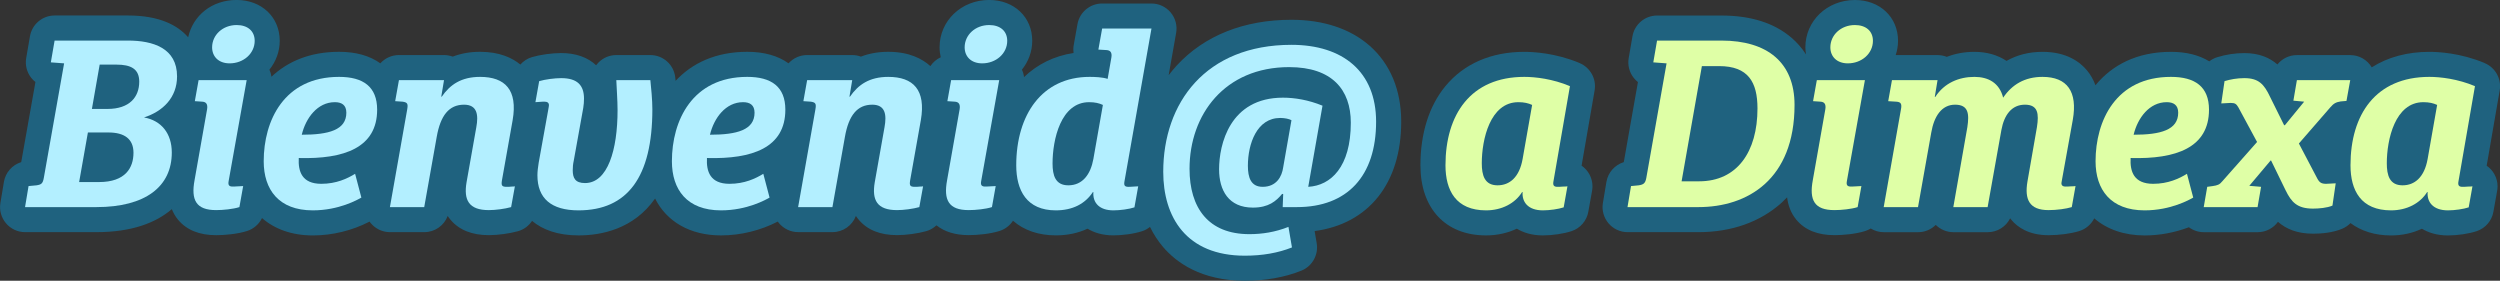
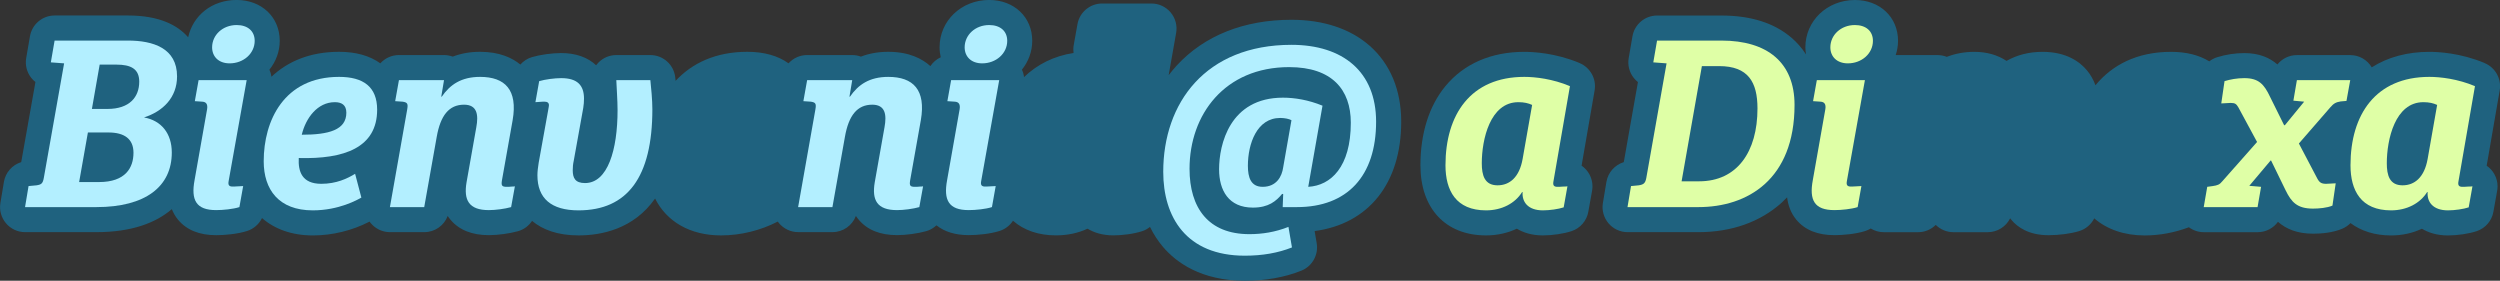
<svg xmlns="http://www.w3.org/2000/svg" id="Capa_2" data-name="Capa 2" viewBox="0 0 798.63 89.68">
  <rect x="0" y="0" width="798.63" height="89.68" fill="#333333" stroke="none" />
  <defs>
    <style>
      .cls-1 {
        fill: #dfffa6;
      }

      .cls-1, .cls-2, .cls-3 {
        stroke-width: 0px;
      }

      .cls-2 {
        fill: #b3efff;
      }

      .cls-3 {
        fill: #1f627f;
      }
    </style>
  </defs>
  <g id="Capa_1-2" data-name="Capa 1">
    <g>
      <g>
        <path class="cls-3" d="M437.51,14.59c-6.16-5.41-14.78-8.27-24.95-8.27-15.17,0-27.85,5.05-36.65,14.61-.91.99-1.76,2.02-2.58,3.09l2.39-13.51c.41-2.33-.23-4.72-1.75-6.53-1.52-1.81-3.76-2.86-6.13-2.86h-15.76c-3.88,0-7.19,2.78-7.88,6.59l-1.2,6.72c-.15.84-.16,1.68-.05,2.5-6.22.94-11.58,3.62-15.82,7.7-.1-.82-.32-1.62-.67-2.38,2.06-2.56,3.29-5.76,3.29-9.22,0-7.56-5.79-13.04-13.76-13.04-8.88,0-15.84,6.64-15.84,15.12,0,1.11.13,2.18.37,3.19-1.34.61-2.49,1.59-3.31,2.82-2.56-2.33-6.76-4.57-13.46-4.57-3.18,0-6.09.52-8.72,1.54-.87-.32-1.81-.5-2.79-.5h-14.41c-2.33,0-4.45,1.01-5.93,2.64-3.39-2.43-7.81-3.68-13.19-3.68-10.11,0-17.66,3.66-22.89,9.28-.04-.38-.08-.74-.11-1.09-.43-4.07-3.87-7.15-7.95-7.15h-10.88c-2.17,0-4.25.88-5.76,2.45-.25.26-.48.53-.69.81-2.64-2.51-6.46-3.9-11.16-3.9-2.93,0-6.66.52-9.28,1.28-1.48.43-2.77,1.28-3.76,2.39-2.6-2.14-6.66-4.07-12.88-4.07-3.18,0-6.09.52-8.72,1.54-.87-.32-1.81-.5-2.79-.5h-14.41c-2.33,0-4.45,1.01-5.93,2.64-3.39-2.43-7.81-3.68-13.19-3.68-9.3,0-16.44,3.1-21.59,7.97-.11-.78-.32-1.55-.65-2.27,2.06-2.56,3.29-5.76,3.29-9.22,0-7.56-5.79-13.04-13.76-13.04s-13.99,5.03-15.49,11.92c-3.34-3.83-9.15-6.96-19.22-6.96h-23.44c-3.89,0-7.22,2.8-7.88,6.64l-1.2,6.96c-.38,2.22.19,4.5,1.58,6.28.4.52.86.97,1.37,1.37l-4.54,25.59c-2.85.88-5.03,3.3-5.53,6.33l-1.12,6.72c-.39,2.32.27,4.69,1.79,6.49s3.75,2.83,6.1,2.83h22.8c11.19,0,18.97-2.95,24.07-7.35.47,1.16,1.1,2.31,2,3.39,2.71,3.27,6.81,4.93,12.17,4.93,2.62,0,6.79-.35,9.88-1.34,2.11-.68,3.82-2.19,4.76-4.13,4.06,3.55,9.6,5.55,16.24,5.55,6.25,0,12.62-1.57,18.12-4.42.12.17.25.35.39.51,1.52,1.81,3.76,2.86,6.13,2.86h10.96c3.38,0,6.33-2.11,7.48-5.17.28.43.59.84.93,1.24,2.74,3.25,6.86,4.89,12.23,4.89,2.87,0,6.59-.51,9.28-1.26,1.89-.53,3.47-1.72,4.51-3.3,3.34,2.81,8.17,4.64,14.85,4.64,7.28,0,17.61-2.01,24.45-11.78,3.72,7.4,11.19,11.78,21.07,11.78,6.25,0,12.62-1.57,18.12-4.42.12.17.25.35.39.51,1.52,1.81,3.76,2.86,6.13,2.86h10.96c3.38,0,6.33-2.11,7.48-5.17.28.43.59.84.93,1.24,2.74,3.25,6.86,4.89,12.23,4.89,2.87,0,6.59-.51,9.28-1.26,1.26-.35,2.37-1.01,3.29-1.87,2.6,2.07,6.05,3.13,10.31,3.13,2.62,0,6.79-.35,9.88-1.34,1.78-.57,3.27-1.73,4.26-3.25,3.47,3.02,8.12,4.67,13.7,4.67,3.71,0,7.13-.73,10.12-2.14,1.96,1.2,4.65,2.14,8.28,2.14,2.56,0,6.41-.42,9.25-1.37.9-.3,1.7-.76,2.42-1.33,1.13,2.32,2.52,4.45,4.14,6.37,4.2,4.93,12.15,10.82,26.18,10.82,6.62,0,12.68-1.08,18.01-3.21,3.5-1.4,5.55-5.06,4.92-8.77l-.66-3.89c17.21-2.28,27.66-15.22,27.66-34.92,0-10.09-3.49-18.49-10.09-24.29Z" />
        <path class="cls-3" d="M504.62,20.14c-7.7-3.24-14.91-3.58-17.66-3.58-10.59,0-19.31,3.79-25.23,10.97-5.22,6.34-7.97,15.07-7.97,25.27,0,13.82,8.03,22.4,20.96,22.4,3.54,0,6.89-.75,9.84-2.15,1.97,1.2,4.68,2.15,8.32,2.15,3.07,0,6.67-.54,9.17-1.37,2.78-.93,4.83-3.3,5.34-6.18l1.16-6.47c.11-.53.17-1.09.17-1.65,0-2.74-1.38-5.16-3.48-6.6l4.16-24.03c.64-3.67-1.35-7.3-4.78-8.74Z" />
        <path class="cls-3" d="M793.73,20.14c-7.7-3.24-14.91-3.58-17.66-3.58-7.06,0-13.29,1.7-18.41,4.95-1.4-2.34-3.94-3.91-6.86-3.91h-17.05c-2.49,0-4.76,1.15-6.23,2.99-2.44-2.13-5.78-3.63-10.57-3.63-2.89,0-5.8.44-8.65,1.31-.94.29-1.79.75-2.54,1.33-3.25-2.01-7.35-3.04-12.24-3.04-10.92,0-18.87,4.27-24.12,10.68-.65-1.78-1.56-3.39-2.75-4.81-2.25-2.68-6.53-5.87-14.17-5.87-4.27,0-8.13.98-11.49,2.89-2.81-1.87-6.3-2.89-10.27-2.89-3.14,0-6.11.55-8.81,1.6-.91-.36-1.9-.56-2.94-.56h-13.39c.48-1.44.75-2.97.75-4.56,0-7.56-5.79-13.04-13.76-13.04-8.88,0-15.84,6.64-15.84,15.12,0,.78.09,1.53.21,2.27-1.44-2.24-3.07-3.97-4.58-5.28-5.5-4.75-13.05-7.15-22.43-7.15h-20.56c-3.89,0-7.22,2.8-7.88,6.64l-1.2,6.96c-.38,2.22.19,4.5,1.58,6.28.4.52.86.98,1.37,1.37l-4.52,25.58c-2.86.87-5.04,3.3-5.55,6.33l-1.12,6.72c-.39,2.32.27,4.69,1.79,6.49s3.75,2.83,6.1,2.83h22.64c10.58,0,19.78-3.27,26.61-9.45.56-.51,1.13-1.07,1.71-1.68.28,2.36,1.09,4.92,2.95,7.16,2.71,3.27,6.81,4.93,12.17,4.93,2.62,0,6.79-.35,9.88-1.34.61-.19,1.17-.47,1.71-.79,1.24.76,2.68,1.18,4.17,1.18h10.96c2.18,0,4.18-.88,5.64-2.33,1.49,1.48,3.52,2.33,5.64,2.33h10.96c3.1,0,5.85-1.78,7.17-4.44.15.2.3.39.46.58,1.86,2.2,5.42,4.82,11.81,4.82,3.38,0,7.12-.5,9.77-1.31,2.13-.65,3.85-2.14,4.82-4.07,4.05,3.49,9.55,5.46,16.13,5.46,4.78,0,9.63-.93,14.11-2.62,1.37,1.02,3.03,1.58,4.77,1.58h17.2c2.64,0,5.02-1.29,6.48-3.31,2.52,2.21,6.04,3.79,11.2,3.79,2.57,0,6.29-.28,9.39-1.61.99-.42,1.86-1.04,2.58-1.78,3.41,2.55,7.79,3.95,12.98,3.95,3.54,0,6.89-.75,9.84-2.15,1.97,1.2,4.68,2.15,8.32,2.15,3.07,0,6.67-.54,9.17-1.37,2.78-.93,4.83-3.3,5.34-6.18l1.16-6.47c.11-.53.17-1.09.17-1.65,0-2.74-1.38-5.16-3.48-6.6l4.16-24.03c.64-3.67-1.35-7.3-4.78-8.74Z" />
      </g>
      <g>
        <path class="cls-2" d="M40.88,12.96c8,0,15.68,2.4,15.68,11.44,0,6.8-4.56,11.2-10.56,13.12,5.52.96,8.88,5.12,8.88,11.2,0,10.88-8.4,17.44-24.08,17.44H8l1.12-6.72,2.56-.24c1.52-.24,2-.56,2.32-2.4l6.48-36.56-4.24-.32,1.2-6.96h23.44ZM25.28,58.16h6.32c8.56,0,11.04-4.64,11.04-9.36,0-4.4-2.88-6.48-8-6.48h-6.56l-2.8,15.84ZM29.36,34.8h4.96c7.12,0,10.16-3.84,10.16-8.72,0-4.16-2.8-5.44-7.28-5.44h-5.36l-2.48,14.16Z" />
        <path class="cls-2" d="M78.8,25.6l-5.76,32.24c-.24,1.28.08,1.84,1.6,1.76l3.04-.16-1.2,6.72c-2,.64-5.2.96-7.44.96-6.4,0-8.08-3.2-6.88-9.6l4-22.64c.24-1.52-.24-2.32-1.52-2.4l-2.4-.16,1.2-6.72h15.36ZM75.6,8c3.52,0,5.76,1.92,5.76,5.04,0,4.08-3.6,7.2-8,7.2-3.52,0-5.6-2.16-5.6-5.12,0-3.92,3.36-7.12,7.84-7.12Z" />
        <path class="cls-2" d="M120.48,35.04c0,12.16-10.56,15.84-25.04,15.44-.24,4.32,1.04,8.24,7.2,8.24,4.8,0,8.32-1.68,10.8-3.2l2,7.6c-1.12.64-7.12,4.08-15.52,4.08-10.88,0-15.68-6.64-15.68-15.68,0-12.96,6.48-26.96,24.08-26.96,7.68,0,12.16,3.12,12.16,10.48ZM106.96,32.64c-5.52,0-9.28,5.04-10.56,10.4,8.64,0,14.24-1.52,14.24-7.04,0-2.48-1.52-3.36-3.68-3.36Z" />
        <path class="cls-2" d="M139.52,43.68l-4,22.48h-10.96l5.52-31.2c.32-1.84.08-2.24-1.44-2.48l-2.4-.16,1.2-6.72h14.4l-.88,5.28h.16c2.64-3.84,6.24-6.32,12.24-6.32,8,0,12.08,4.16,10.4,13.84l-3.44,19.36c-.24,1.6.08,1.92,1.6,1.92.32,0,.96,0,1.52-.08.32,0,.64,0,1.04-.08l-1.2,6.64c-2,.56-4.96.96-7.12.96-6.4,0-8.08-3.2-7.12-8.88l3.12-17.6c.72-3.92.32-7.2-3.92-7.2-4.8,0-7.52,3.44-8.72,10.24Z" />
        <path class="cls-2" d="M207.76,25.6c.24,2.24.64,6.4.64,9.28,0,21.76-8,32.32-23.6,32.32-8.72,0-13.12-3.84-13.12-11.2,0-1.2.16-2.48.4-4l2.96-16.4c.24-1.2.32-1.92.32-2,0-.72-.48-1.12-1.36-1.12-.08,0-.16-.08-2.96.16l1.2-6.72c1.92-.56,4.88-.96,7.04-.96,5.2,0,7.28,2.32,7.28,6.56,0,.96-.08,1.92-.24,2.96l-3.04,16.88c-.24,1.04-.32,2.08-.32,3.04,0,2.48.8,4.08,3.92,4.08,7.28,0,10.4-10.64,10.4-23.28,0-3.12-.32-7.36-.4-9.6h10.88Z" />
-         <path class="cls-2" d="M250.88,35.04c0,12.16-10.56,15.84-25.04,15.44-.24,4.32,1.04,8.24,7.2,8.24,4.8,0,8.32-1.68,10.8-3.2l2,7.6c-1.12.64-7.12,4.08-15.52,4.08-10.88,0-15.68-6.64-15.68-15.68,0-12.96,6.48-26.96,24.08-26.96,7.68,0,12.16,3.12,12.16,10.48ZM237.36,32.64c-5.52,0-9.28,5.04-10.56,10.4,8.64,0,14.24-1.52,14.24-7.04,0-2.48-1.52-3.36-3.68-3.36Z" />
        <path class="cls-2" d="M269.92,43.68l-4,22.48h-10.96l5.52-31.2c.32-1.84.08-2.24-1.44-2.48l-2.4-.16,1.2-6.72h14.4l-.88,5.28h.16c2.64-3.84,6.24-6.32,12.24-6.32,8,0,12.08,4.16,10.4,13.84l-3.44,19.36c-.24,1.6.08,1.92,1.6,1.92.32,0,.96,0,1.52-.08.32,0,.64,0,1.04-.08l-1.2,6.64c-2,.56-4.96.96-7.12.96-6.4,0-8.08-3.2-7.12-8.88l3.12-17.6c.72-3.92.32-7.2-3.92-7.2-4.8,0-7.52,3.44-8.72,10.24Z" />
        <path class="cls-2" d="M319.2,25.6l-5.76,32.24c-.24,1.28.08,1.84,1.6,1.76l3.04-.16-1.2,6.72c-2,.64-5.2.96-7.44.96-6.4,0-8.08-3.2-6.88-9.6l4-22.64c.24-1.52-.24-2.32-1.52-2.4l-2.4-.16,1.2-6.72h15.36ZM316,8c3.52,0,5.76,1.92,5.76,5.04,0,4.08-3.6,7.2-8,7.2-3.52,0-5.6-2.16-5.6-5.12,0-3.92,3.36-7.12,7.84-7.12Z" />
-         <path class="cls-2" d="M359.2,58c-.24,1.36.16,1.76,1.68,1.68l2.72-.16-1.2,6.72c-1.68.56-4.56.96-6.72.96-4.48,0-6.64-2.4-6.4-5.84h-.16c-2.48,3.76-6.48,5.84-11.84,5.84-9.28,0-12.64-6.32-12.64-14.4,0-16.16,8.24-28.24,23.44-28.24,1.6,0,4.08.08,5.76.64l1.2-6.88c.24-1.52-.32-2.24-1.52-2.32l-2.64-.16,1.2-6.72h15.76l-8.64,48.88ZM349.28,50.8l3.04-17.28c-1.2-.56-2.56-.88-4.4-.88-9.04,0-11.68,11.92-11.68,19.6,0,3.76.88,6.96,5.04,6.96,4.56,0,7.12-3.52,8-8.4Z" />
        <path class="cls-2" d="M411.84,21.44c-20.64,0-31.84,15.2-31.84,32.48,0,12.48,6,20.88,19.12,20.88,4.08,0,8.24-.64,12.48-2.32l1.12,6.56c-4.4,1.76-9.44,2.64-15.04,2.64-18.8,0-26.08-12.4-26.08-26.8,0-22,13.52-40.56,40.96-40.56,16.4,0,27.04,8.56,27.04,24.56,0,17.36-9.2,27.28-25.28,27.28h-4.56l.16-4.16c-.24,0-.24-.08-.32-.08-1.92,2.32-4.32,4.4-9.36,4.4-7.76,0-10.8-5.52-10.8-12.24,0-7.84,3.36-22.88,20.4-22.88,3.76,0,8.16.72,12.64,2.56l-4.56,25.92c7.2-.4,13.6-6.32,13.6-20.48,0-10.56-6-17.76-19.68-17.76ZM412.56,38.4c-.72-.4-2.08-.72-3.6-.72-7.44,0-10.32,8.24-10.32,15.28,0,3.76.96,6.72,4.72,6.72,4.4,0,6.16-3.28,6.56-6.24l2.64-15.04Z" />
        <path class="cls-1" d="M496.24,58c-.24,1.28.24,1.68,1.28,1.68.24,0,1.12,0,1.84-.08.4,0,.88,0,1.36-.08l-1.2,6.72c-1.68.56-4.48.96-6.64.96-4.8,0-6.72-2.72-6.48-5.84h-.16c-2.24,3.6-6.48,5.84-11.52,5.84-9.6,0-12.96-6.32-12.96-14.4,0-16.16,8-28.24,25.2-28.24,3.52,0,9.04.64,14.56,2.96l-5.28,30.48ZM486.4,50.8l3.04-17.28c-1.2-.56-2.56-.88-4.4-.88-9.04,0-11.68,11.92-11.68,19.52,0,3.84.88,7.04,5.04,7.04,3.84,0,6.96-2.56,8-8.4Z" />
        <path class="cls-1" d="M521.03,59.44l2.48-.24c1.52-.24,2.08-.64,2.4-2.32l6.48-36.64-4.24-.32,1.2-6.96h20.56c14.72,0,23.36,7.04,23.36,20.56,0,23.84-15.04,32.64-30.72,32.64h-22.64l1.12-6.72ZM537.19,57.92h5.6c12.16,0,18.64-9.44,18.64-23.28,0-8.4-2.96-13.52-12.24-13.52h-5.52l-6.48,36.8Z" />
        <path class="cls-1" d="M595.75,25.6l-5.76,32.24c-.24,1.28.08,1.84,1.6,1.76l3.04-.16-1.2,6.72c-2,.64-5.2.96-7.44.96-6.4,0-8.08-3.2-6.88-9.6l4-22.64c.24-1.52-.24-2.32-1.52-2.4l-2.4-.16,1.2-6.72h15.36ZM592.55,8c3.52,0,5.76,1.92,5.76,5.04,0,4.08-3.6,7.2-8,7.2-3.52,0-5.6-2.16-5.6-5.12,0-3.92,3.36-7.12,7.84-7.12Z" />
-         <path class="cls-1" d="M650.71,40.56c.64-4.16.4-7.12-3.84-7.12s-6.64,3.28-7.52,8.08l-4.4,24.64h-10.96l4.48-25.52c.64-4.24.4-7.2-3.92-7.2s-6.72,3.76-7.6,8.88l-4.24,23.84h-10.96l5.52-31.28c.32-1.68,0-2.32-1.52-2.4l-2.56-.16,1.2-6.72h14.56l-.88,5.36h.16c2.88-4.48,7.6-6.4,12.48-6.4,4.48,0,8,1.92,9.2,6.64,2.8-4.16,6.88-6.64,12.56-6.64,7.92,0,11.28,4.72,9.68,13.76l-3.52,19.52c-.24.88-.16,1.76,1.2,1.76.24,0,1.12,0,1.84-.08.4,0,.88,0,1.36-.08l-1.2,6.72c-1.84.56-4.8.96-7.44.96-6.16,0-7.68-3.44-6.72-9.12l3.04-17.44Z" />
-         <path class="cls-1" d="M705.67,35.04c0,12.16-10.56,15.84-25.04,15.44-.24,4.32,1.04,8.24,7.2,8.24,4.8,0,8.32-1.68,10.8-3.2l2,7.6c-1.12.64-7.12,4.08-15.52,4.08-10.88,0-15.68-6.64-15.68-15.68,0-12.96,6.48-26.96,24.08-26.96,7.68,0,12.16,3.12,12.16,10.48ZM692.15,32.64c-5.52,0-9.28,5.04-10.56,10.4,8.64,0,14.24-1.52,14.24-7.04,0-2.48-1.52-3.36-3.68-3.36Z" />
        <path class="cls-1" d="M715.11,34.4c-.72-1.2-1.04-1.52-2.56-1.52l-2.96.16,1.04-7.12c1.84-.56,4-.96,6.32-.96,4.56,0,6.32,1.92,8.24,6l4.48,9.04h.24l6.16-7.52-3.44-.32,1.12-6.56h17.04l-1.2,6.64-1.84.16c-1.52.24-2.24.64-3.28,1.84l-10.08,11.6,5.84,11.12c.72,1.36,1.36,1.76,2.88,1.76l3.04-.16-1.04,7.12c-1.68.72-4.24.96-6.24.96-5.04,0-6.88-2.08-8.72-5.84l-4.64-9.52h-.16l-6.8,8.08,3.76.32-1.12,6.48h-17.2l1.12-6.48,1.76-.24c1.52-.24,2.16-.4,3.12-1.6l11.04-12.48-5.92-10.96Z" />
        <path class="cls-1" d="M785.35,58c-.24,1.28.24,1.68,1.28,1.68.24,0,1.12,0,1.84-.08.4,0,.88,0,1.36-.08l-1.2,6.72c-1.68.56-4.48.96-6.64.96-4.8,0-6.72-2.72-6.48-5.84h-.16c-2.24,3.6-6.48,5.84-11.52,5.84-9.6,0-12.96-6.32-12.96-14.4,0-16.16,8-28.24,25.2-28.24,3.52,0,9.04.64,14.56,2.96l-5.28,30.48ZM775.51,50.8l3.04-17.28c-1.2-.56-2.56-.88-4.4-.88-9.04,0-11.68,11.92-11.68,19.52,0,3.84.88,7.04,5.04,7.04,3.84,0,6.96-2.56,8-8.4Z" />
      </g>
    </g>
  </g>
</svg>